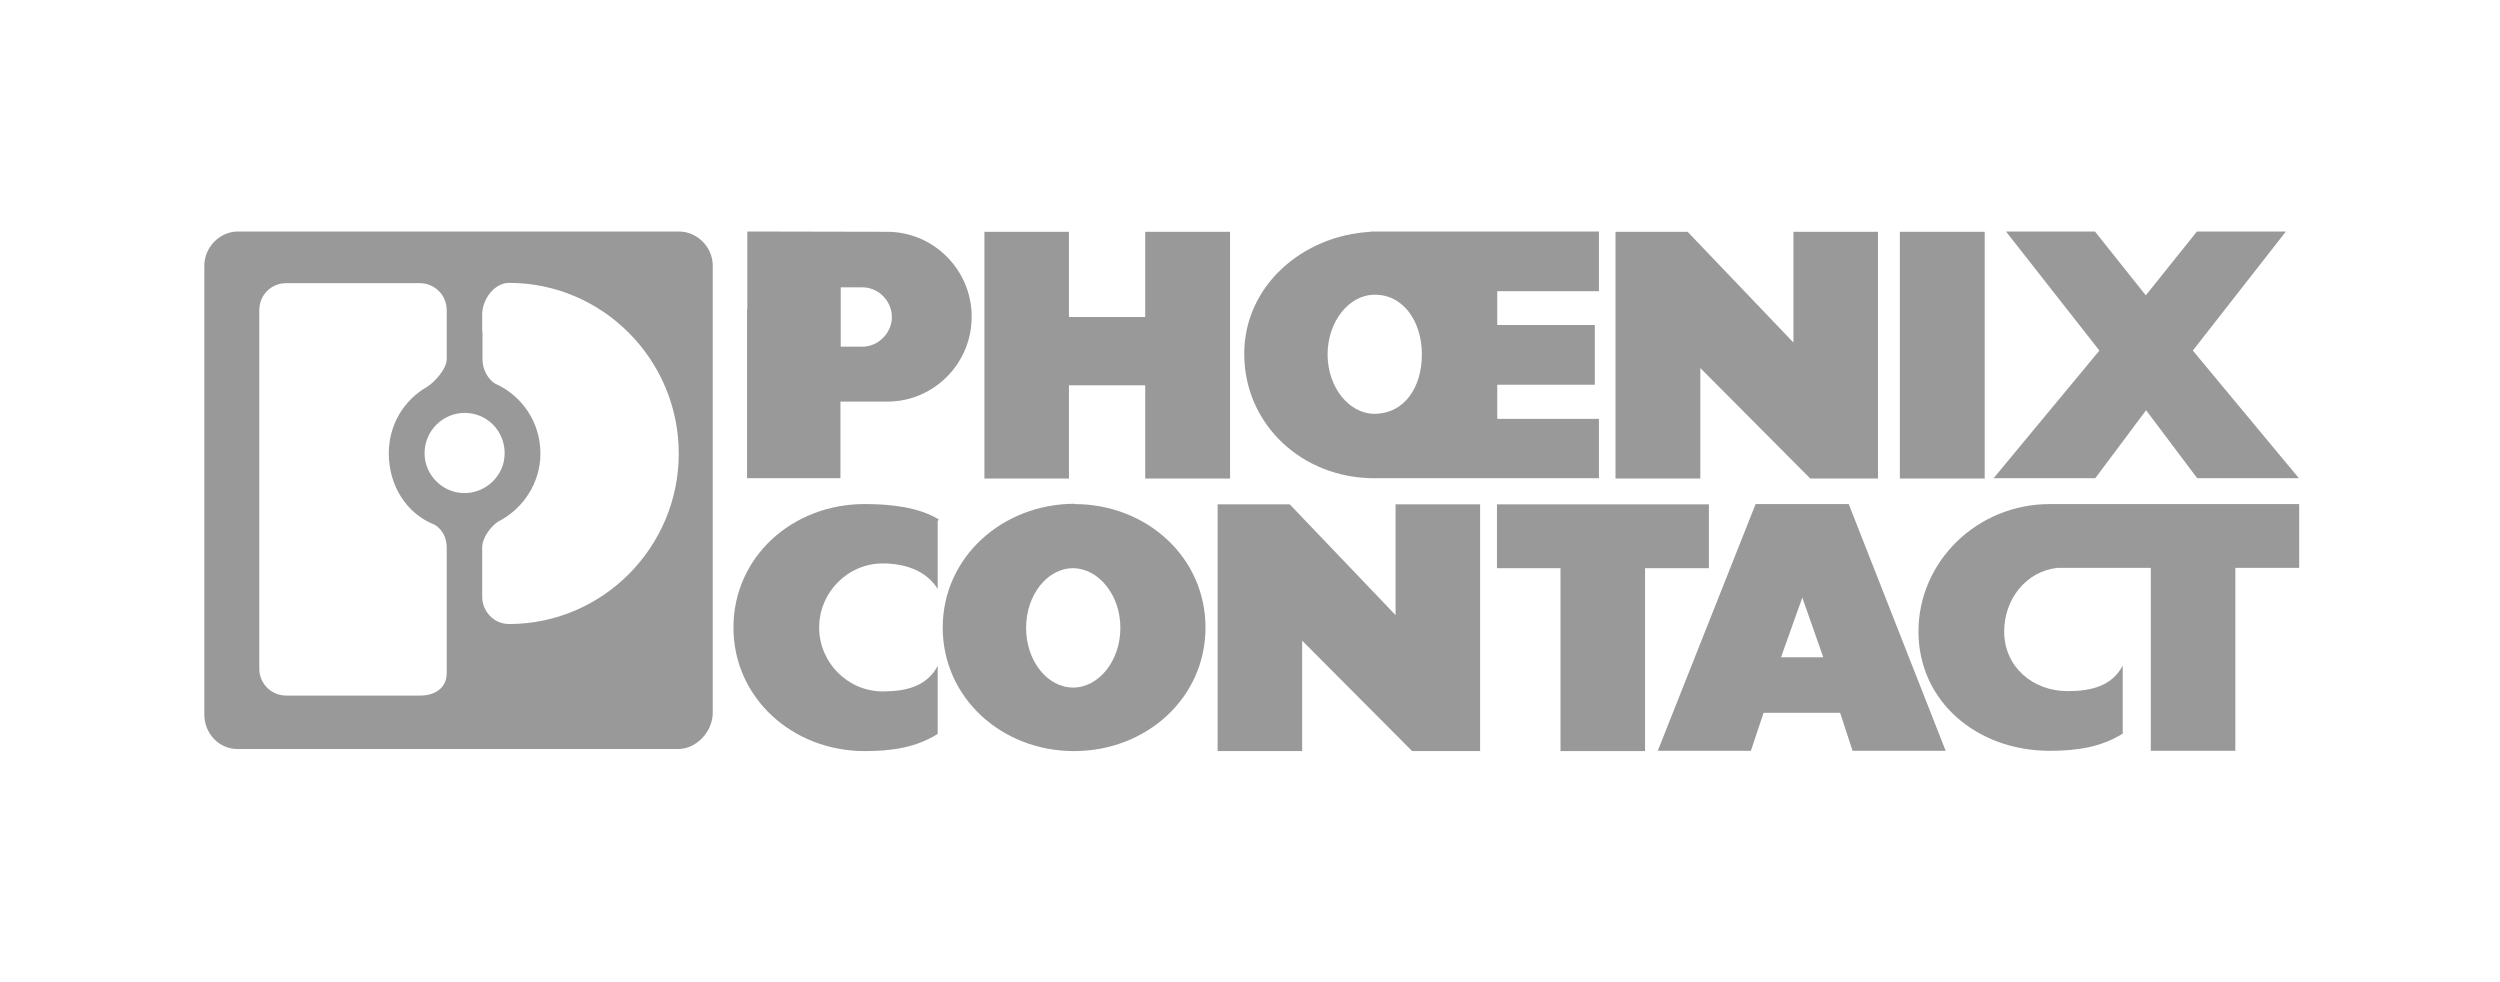
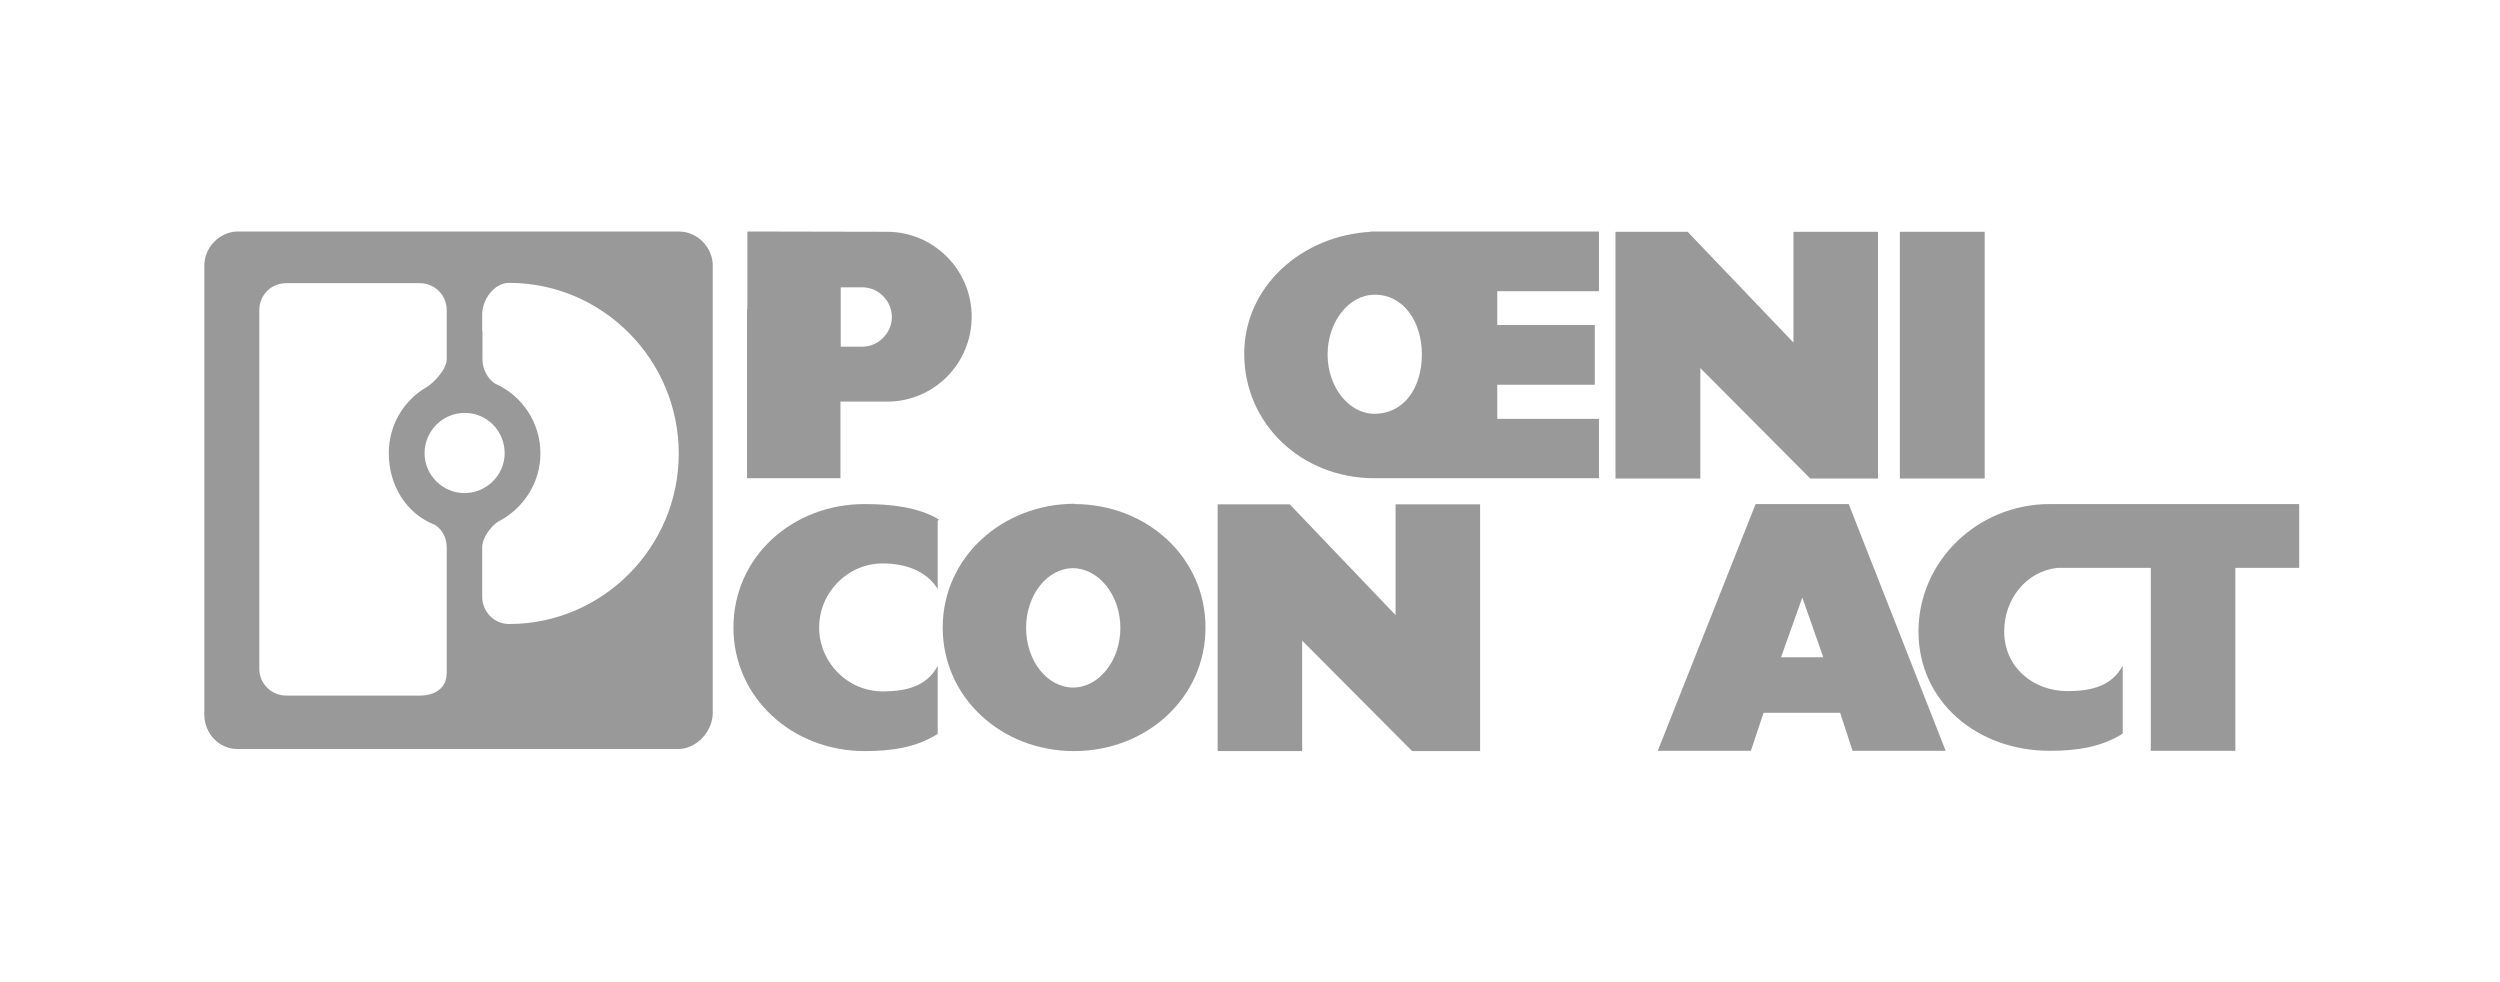
<svg xmlns="http://www.w3.org/2000/svg" width="140" height="55" viewBox="0 0 140 55" fill="none">
  <path d="M90.468 26.798V12.981H94.507L100.433 19.183V12.981H105.167V26.798H101.376L95.219 20.612V26.798H90.468Z" fill="#999999" />
-   <path d="M55.127 26.798V12.981H59.861V17.753H64.132V12.981H68.882V26.798H64.132V21.577H59.861V26.798H55.127Z" fill="#999999" />
-   <path d="M112.335 12.964H117.317L120.165 16.539L123.028 12.964H128.011L122.797 19.631L128.739 26.781H123.045L120.181 22.973L117.334 26.781H111.64L117.566 19.631L112.335 12.964Z" fill="#999999" />
  <path d="M52.577 29.092C51.435 28.394 49.862 28.227 48.422 28.227C44.367 28.227 41.073 31.187 41.073 35.144C41.073 39.068 44.367 42.061 48.422 42.061C49.945 42.061 51.303 41.862 52.511 41.097V37.289C51.915 38.42 50.773 38.719 49.432 38.719C47.479 38.719 45.873 37.106 45.873 35.144C45.873 33.182 47.462 31.553 49.432 31.553C50.707 31.553 51.882 31.968 52.511 32.983V29.175L52.577 29.092Z" fill="#999999" />
  <path d="M68.187 42.061V28.244H72.226L78.152 34.446V28.244H82.886V42.061H79.079L72.921 35.876V42.061H68.187Z" fill="#999999" />
-   <path d="M87.388 42.061V31.819H83.83V28.244H95.698V31.819H92.123V42.061H87.388Z" fill="#999999" />
  <path d="M115.38 31.802C115.314 31.802 115.231 31.802 115.198 31.802C113.46 32.002 112.235 33.548 112.235 35.361C112.235 37.339 113.824 38.703 115.794 38.703C117.135 38.703 118.277 38.404 118.873 37.273V41.081C117.665 41.845 116.291 42.045 114.784 42.045C110.729 42.045 107.435 39.301 107.435 35.361C107.435 31.437 110.729 28.228 114.784 28.228C114.834 28.228 114.867 28.228 114.933 28.228H128.755V31.802H125.18V42.045H120.445V31.802H115.38Z" fill="#999999" />
  <path d="M106.392 26.797H111.143V12.98H106.392V26.797Z" fill="#999999" />
  <path d="M25.678 18.534L27.019 18.551V20.13C27.019 20.662 27.3 21.211 27.714 21.477C29.221 22.142 30.264 23.639 30.264 25.401C30.264 27.047 29.287 28.51 27.896 29.209C27.483 29.475 27.003 30.123 27.003 30.655V33.432V33.415C27.003 34.247 27.665 34.945 28.509 34.945C33.74 34.945 38.01 30.655 38.01 25.401C38.01 20.13 33.74 15.841 28.509 15.841C27.665 15.841 27.003 16.788 27.003 17.603V18.867L25.016 18.8V17.37C25.016 16.522 24.337 15.857 23.51 15.857H18.213L17.981 12.964H38.01C39.053 12.964 39.914 13.845 39.914 14.876V39.916C39.914 40.964 39.004 41.945 37.977 41.945H13.296C12.254 41.945 11.442 41.064 11.442 40.016V14.876C11.442 13.845 12.303 12.964 13.329 12.964H18.08L18.362 15.857H16.028C15.183 15.857 14.521 16.522 14.521 17.37V37.456C14.521 38.27 15.183 38.952 16.028 38.952H23.526C24.354 38.952 25.016 38.536 25.016 37.688V30.655C25.016 30.14 24.784 29.658 24.354 29.392C22.765 28.776 21.772 27.197 21.772 25.384C21.772 23.772 22.632 22.392 23.924 21.66C24.337 21.394 25.016 20.662 25.016 20.114V18.601H26.241L26.026 23.123C24.801 23.123 23.775 24.121 23.775 25.384C23.775 26.598 24.784 27.613 26.009 27.613C27.251 27.613 28.261 26.598 28.261 25.384C28.261 24.121 27.267 23.123 26.026 23.123L25.678 18.534Z" fill="#999999" />
  <path d="M41.834 17.304V26.781H47.065V22.491H49.68C52.296 22.491 54.414 20.363 54.414 17.736C54.414 15.109 52.279 12.98 49.68 12.98L41.851 12.964V17.686L47.081 17.736V16.09H48.29C49.2 16.09 49.945 16.855 49.945 17.753C49.945 18.65 49.184 19.415 48.29 19.415H47.081V17.52L41.834 17.304Z" fill="#999999" />
  <path d="M76.778 12.98C72.921 13.18 69.677 16.023 69.677 19.814C69.677 23.755 72.905 26.781 76.96 26.781C77.093 26.781 89.541 26.781 89.541 26.781V23.456H83.846V21.544H89.309V18.201H83.846V16.306H89.541V12.964H76.745L76.944 16.505C78.582 16.472 79.625 18.002 79.625 19.848C79.625 21.677 78.665 23.156 76.977 23.173C75.537 23.173 74.345 21.677 74.345 19.848C74.345 18.018 75.537 16.505 76.977 16.505L76.778 12.98Z" fill="#999999" />
  <path d="M60.076 31.819C61.516 31.819 62.741 33.315 62.741 35.161C62.741 37.007 61.533 38.503 60.093 38.503C58.652 38.503 57.461 37.007 57.461 35.161C57.461 33.315 58.652 31.819 60.093 31.819L60.192 28.211C56.136 28.211 52.792 31.204 52.792 35.144C52.792 39.068 56.087 42.061 60.142 42.061C64.198 42.061 67.508 39.085 67.508 35.144C67.508 31.204 64.214 28.228 60.159 28.228L60.076 31.819Z" fill="#999999" />
  <path d="M101.128 36.807H99.737L100.929 33.465L102.104 36.807H100.896L100.846 39.917H103.048L103.743 42.045H108.957L103.528 28.228H98.281H98.314L92.835 42.045H98.049L98.761 39.917H101.045L101.128 36.807Z" fill="#999999" />
</svg>